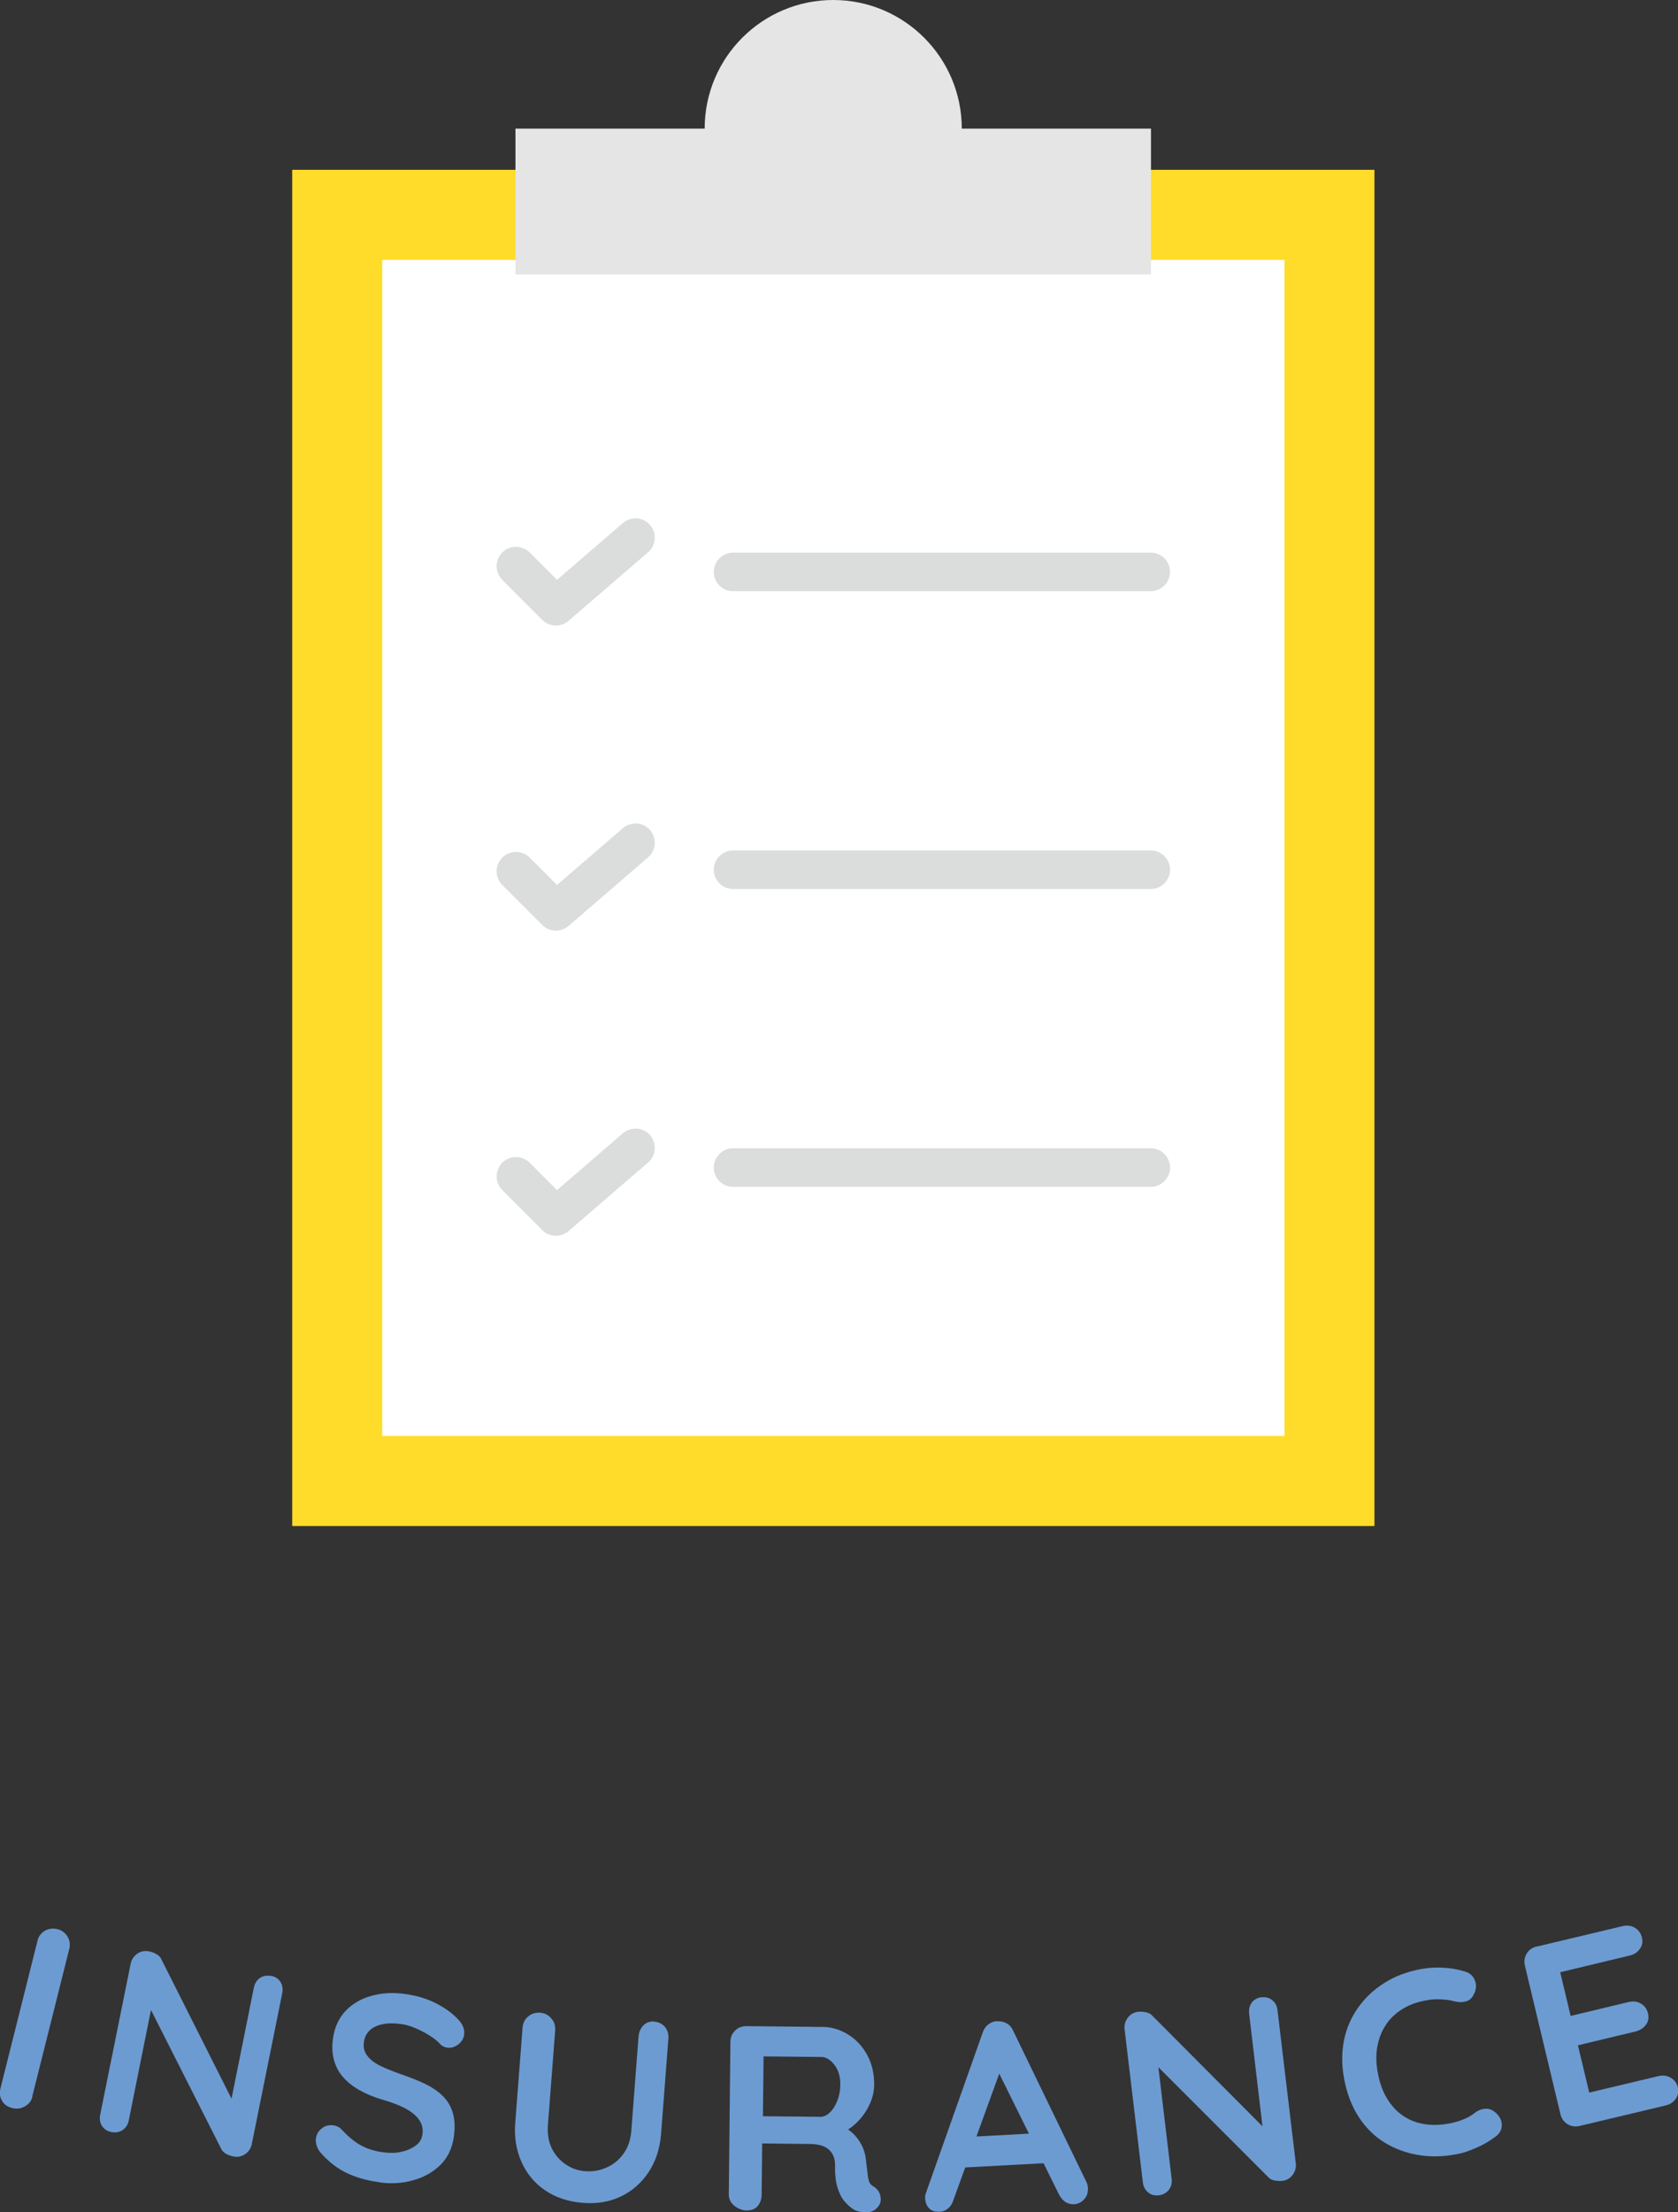
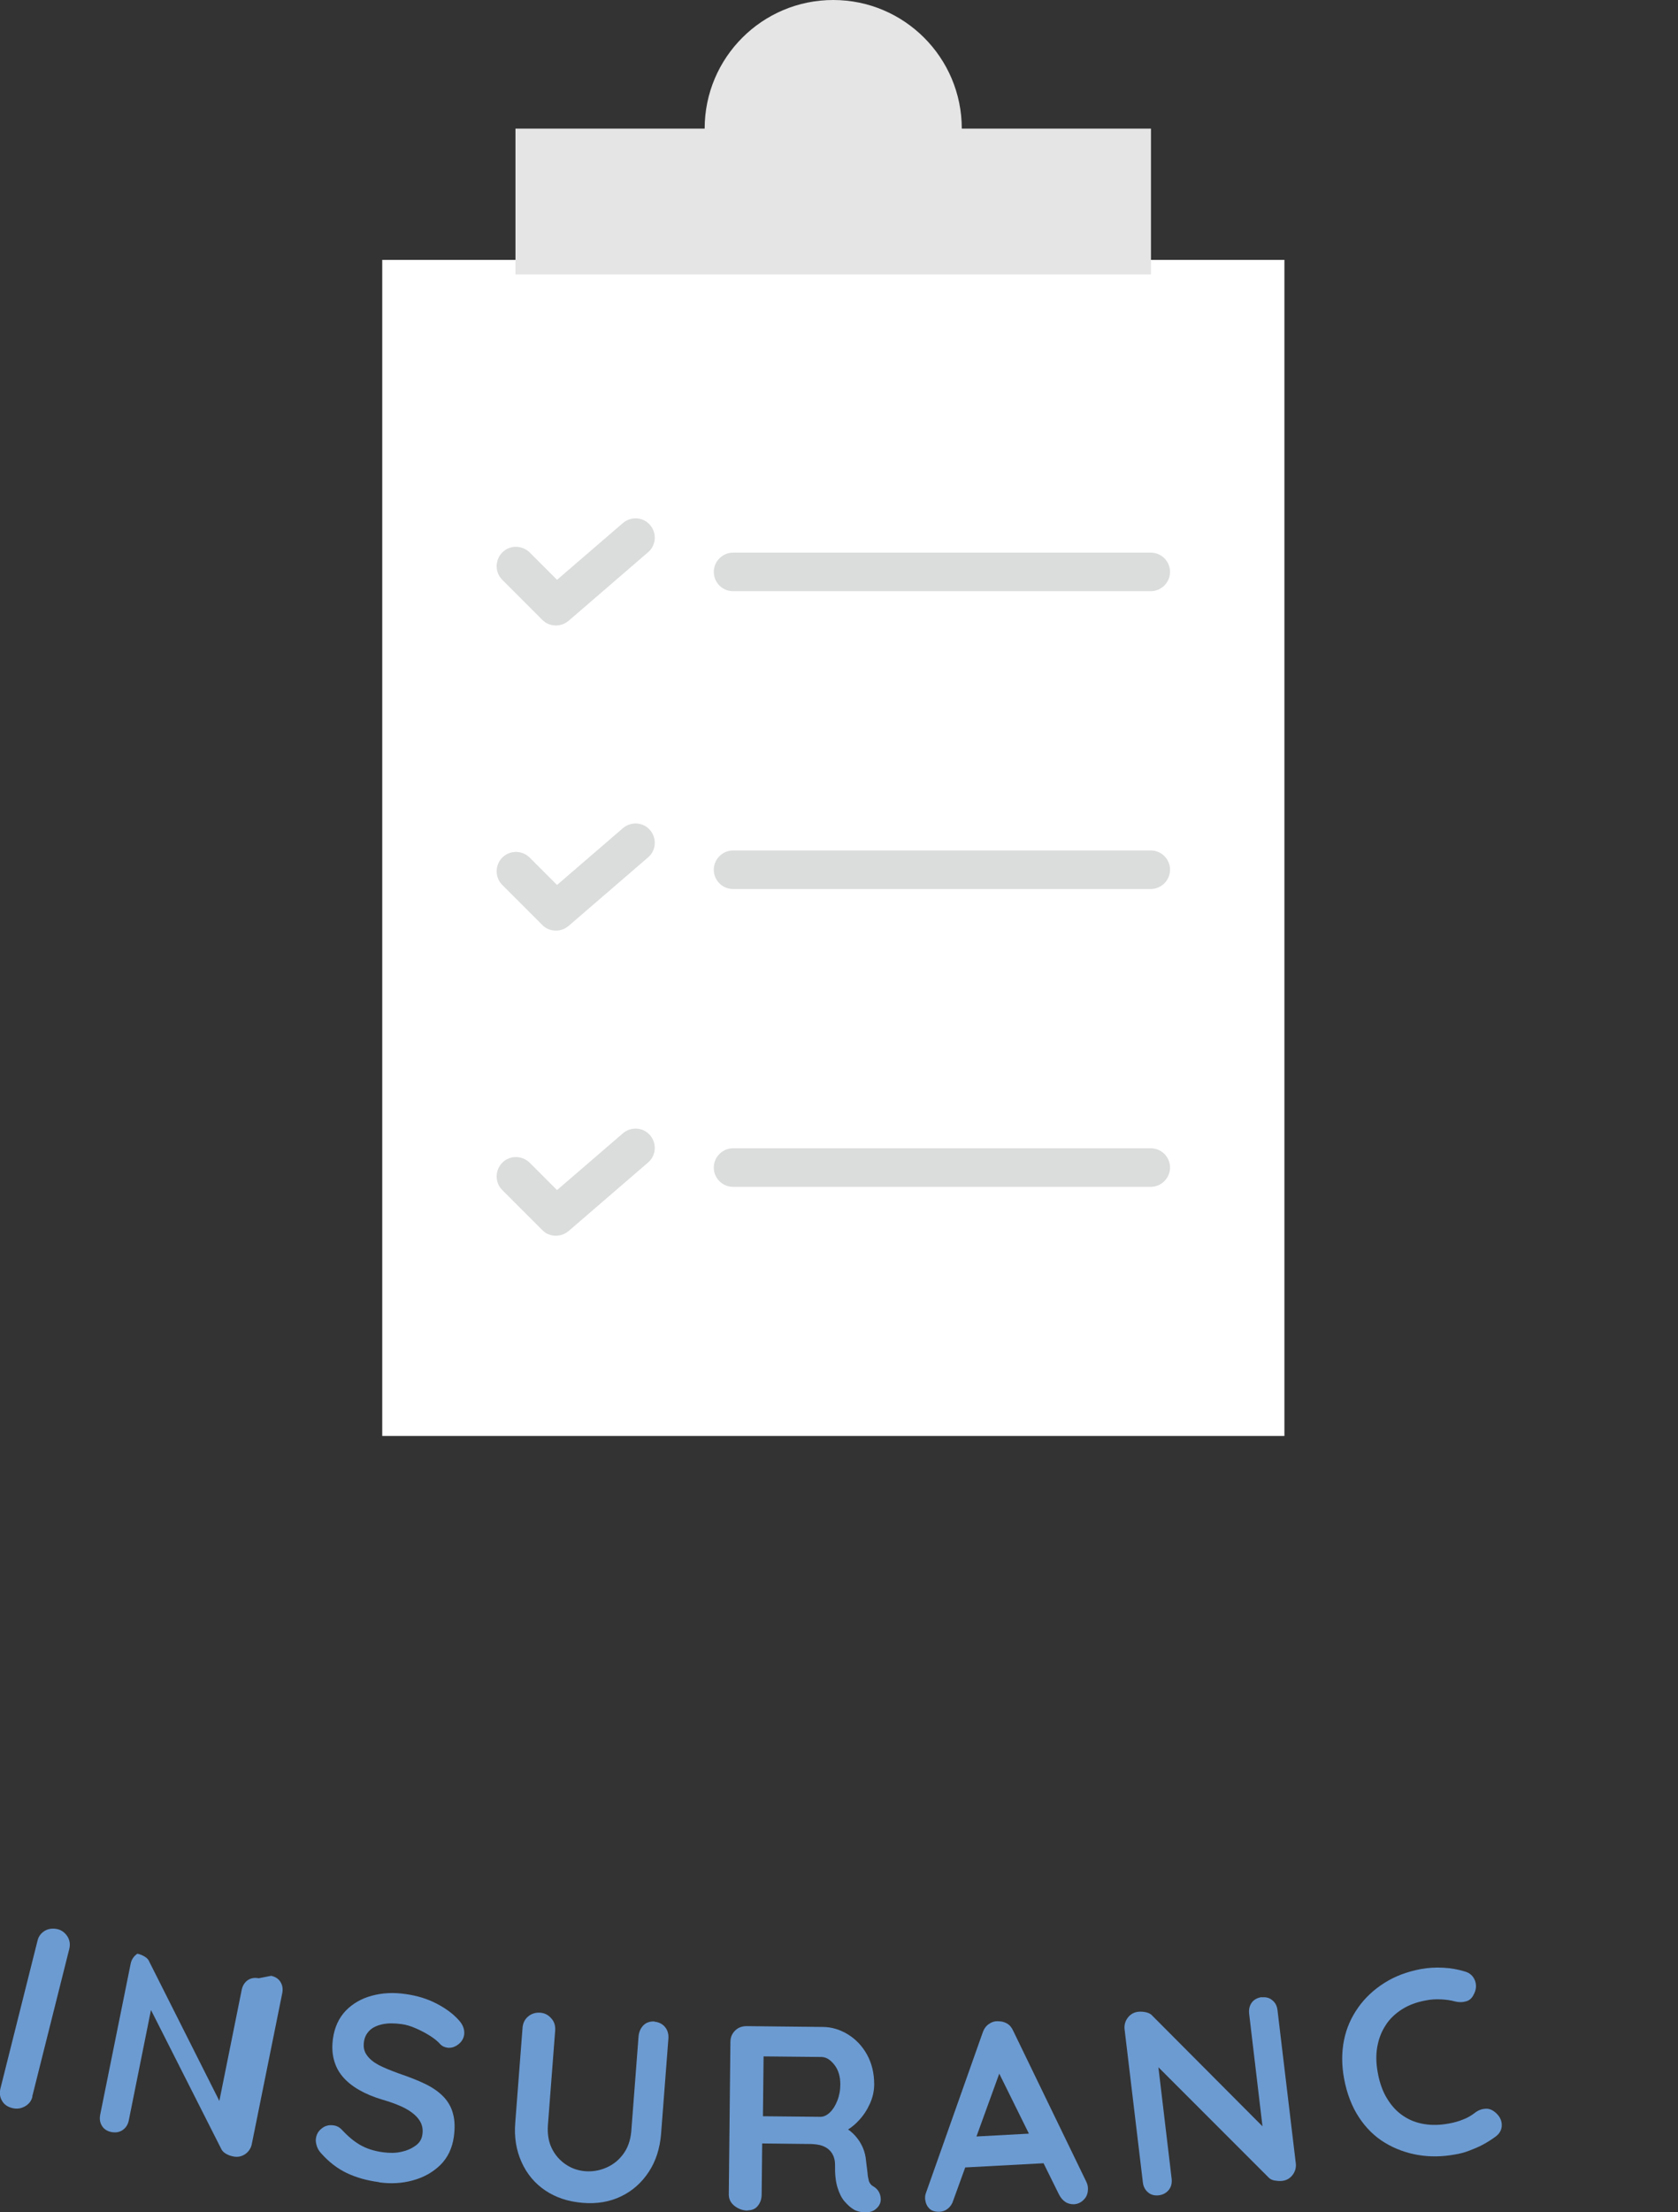
<svg xmlns="http://www.w3.org/2000/svg" id="b" data-name="レイヤー 2" width="82.75" height="109.04" viewBox="0 0 82.75 109.04">
  <rect x="0" y="0" width="82.75" height="109.04" fill="#333333" stroke="none" />
  <defs>
    <style>
      .d {
        fill: #dbdcdc;
      }

      .e {
        fill: #fff;
      }

      .f {
        fill: #6c9bd2;
      }

      .g {
        fill: #ffdc29;
      }

      .h {
        fill: #e5e5e6;
      }
    </style>
  </defs>
  <g id="c" data-name="レイヤー 1">
    <g>
      <path class="f" d="M1.6,103.34c-.05.22-.18.38-.38.49-.2.11-.4.13-.61.08-.24-.06-.41-.18-.51-.36-.11-.18-.13-.38-.08-.6l1.83-7.29c.05-.22.18-.38.36-.49.19-.11.4-.13.63-.08.2.05.36.17.48.35.12.19.15.39.1.61l-1.83,7.29Z" />
-       <path class="f" d="M13.37,97.39c.2.04.36.14.46.3.1.16.13.34.09.55l-1.5,7.43c-.04.22-.16.39-.33.51-.18.12-.38.16-.6.11-.11-.02-.22-.06-.33-.12-.11-.06-.18-.13-.23-.21l-3.73-7.37.37-.14-1.22,6.07c-.04.2-.14.36-.3.47s-.34.14-.56.1c-.2-.04-.36-.14-.46-.3-.1-.16-.13-.34-.09-.55l1.5-7.43c.04-.22.16-.39.33-.51s.38-.16.6-.11c.12.02.24.07.36.14.12.07.2.16.24.27l3.61,7.17-.25.11,1.19-5.91c.04-.2.14-.36.29-.47.16-.11.34-.14.55-.1Z" />
+       <path class="f" d="M13.37,97.39c.2.04.36.14.46.3.1.16.13.34.09.55l-1.5,7.43c-.04.22-.16.39-.33.51-.18.12-.38.16-.6.11-.11-.02-.22-.06-.33-.12-.11-.06-.18-.13-.23-.21l-3.73-7.37.37-.14-1.22,6.07c-.04.2-.14.36-.3.47s-.34.14-.56.1c-.2-.04-.36-.14-.46-.3-.1-.16-.13-.34-.09-.55l1.5-7.43c.04-.22.16-.39.33-.51c.12.02.24.07.36.14.12.07.2.16.24.27l3.61,7.17-.25.11,1.19-5.91c.04-.2.14-.36.29-.47.16-.11.34-.14.55-.1Z" />
      <path class="f" d="M18.69,107.56c-.6-.08-1.13-.23-1.59-.45s-.88-.54-1.27-.98c-.1-.11-.17-.23-.21-.36s-.06-.25-.04-.37c.03-.2.12-.36.29-.49.16-.13.35-.18.57-.15.16.02.3.09.42.22.29.31.58.56.89.74s.69.31,1.16.37c.32.04.62.04.9-.03.28-.06.51-.17.7-.31s.29-.32.32-.54c.04-.26-.01-.49-.14-.69-.13-.2-.34-.39-.64-.56-.3-.17-.69-.32-1.17-.46-.45-.13-.85-.3-1.18-.49-.33-.19-.6-.41-.81-.66-.21-.25-.35-.53-.43-.85-.08-.31-.09-.65-.04-1.02.08-.56.29-1.01.63-1.37.34-.35.77-.6,1.29-.74.52-.14,1.07-.17,1.67-.08.56.08,1.06.23,1.52.47s.81.5,1.08.8c.22.23.31.48.28.73-.03.19-.12.35-.29.48-.17.13-.35.19-.55.16-.13-.02-.24-.07-.33-.16-.12-.14-.29-.28-.51-.42-.22-.14-.45-.26-.7-.37-.25-.11-.48-.18-.71-.21-.37-.05-.69-.05-.95.01-.27.06-.48.16-.63.31s-.24.33-.27.54c-.04.26,0,.48.14.67.13.19.33.35.59.49.27.14.6.27.98.41.5.17.94.34,1.31.52.37.18.67.39.9.63.23.24.39.52.47.84.09.32.1.7.04,1.14-.08.56-.3,1.02-.66,1.38-.37.36-.81.61-1.35.76s-1.09.18-1.67.1Z" />
      <path class="f" d="M32.27,99.65c.22.02.4.11.53.27.13.16.18.36.16.58l-.36,4.69c-.06.72-.26,1.34-.61,1.87-.35.53-.8.93-1.36,1.2s-1.19.38-1.9.32c-.71-.06-1.32-.26-1.84-.61s-.91-.82-1.17-1.4c-.26-.58-.37-1.22-.31-1.94l.36-4.69c.02-.22.11-.41.28-.55.17-.14.37-.2.61-.18.2.02.37.1.52.27.15.16.21.36.2.58l-.36,4.69c-.03.43.03.81.19,1.14.16.33.39.59.68.79.29.2.61.31.96.34.37.03.72-.03,1.06-.18s.61-.37.83-.67c.22-.3.35-.67.39-1.1l.36-4.69c.02-.22.1-.41.24-.55.14-.14.32-.2.55-.19Z" />
      <path class="f" d="M36.87,108.96c-.24,0-.46-.08-.65-.23-.19-.15-.28-.34-.28-.57l.08-7.51c0-.23.08-.41.23-.56.15-.15.34-.22.57-.22l3.74.04c.45,0,.87.13,1.26.37.39.24.71.58.94,1s.35.91.35,1.45c0,.33-.07.65-.21.96-.14.31-.32.59-.56.84-.23.25-.49.44-.78.58l.02-.3c.24.13.44.29.6.47.16.18.28.37.37.58.09.21.14.42.16.66.03.22.05.41.07.57.01.17.04.3.07.42.04.11.11.2.22.26.19.11.31.28.35.49.04.21,0,.4-.16.56-.1.11-.22.18-.37.21-.15.03-.3.03-.44,0-.15-.03-.27-.07-.36-.13-.15-.09-.29-.22-.44-.39s-.26-.4-.35-.69c-.09-.29-.13-.66-.12-1.11,0-.15-.02-.28-.07-.41-.05-.13-.12-.24-.22-.33-.09-.09-.22-.16-.36-.21-.15-.05-.32-.07-.52-.08l-2.62-.03.2-.3-.03,2.82c0,.23-.07.41-.19.56s-.29.22-.51.22ZM37.43,104.31l3.03.03c.16,0,.31-.07.46-.21.15-.14.27-.33.37-.58s.15-.52.15-.81c0-.38-.09-.7-.29-.96s-.42-.39-.65-.39l-3-.03.16-.41-.04,3.68-.18-.31Z" />
      <path class="f" d="M49.46,101.71l-2.45,6.75c-.05.17-.14.3-.26.4-.12.1-.25.15-.4.16-.23.01-.41-.04-.53-.17-.12-.12-.18-.28-.2-.47,0-.08,0-.16.03-.25l2.81-7.94c.06-.18.16-.32.3-.42s.29-.15.46-.14c.16,0,.3.03.44.11.14.08.24.21.31.37l3.6,7.43c.05.11.08.21.08.31.01.23-.05.42-.2.57-.14.15-.31.22-.49.23-.16,0-.3-.03-.43-.12s-.23-.21-.31-.37l-3.14-6.35.37-.1ZM47.33,106.85l.63-1.53,3.5-.19.33,1.48-4.47.24Z" />
      <path class="f" d="M62.22,98.45c.21-.02.38.02.53.15.15.12.23.29.25.49l.9,7.53c.03.22-.03.42-.16.59s-.31.27-.53.29c-.11.01-.23,0-.35-.02-.12-.02-.22-.07-.28-.13l-5.84-5.84.31-.25.73,6.14c.02.21-.02.39-.14.54-.12.15-.28.24-.5.27-.21.02-.38-.02-.53-.15-.14-.12-.23-.29-.25-.49l-.9-7.53c-.03-.22.03-.42.16-.59.13-.17.31-.27.53-.29.12-.01.25,0,.38.03s.24.09.31.18l5.67,5.69-.2.18-.71-5.99c-.02-.21.02-.39.13-.54.11-.15.28-.24.49-.27Z" />
      <path class="f" d="M72.25,97.18c.24.07.4.22.49.45.08.23.06.46-.07.69-.08.17-.21.29-.38.33-.17.05-.35.05-.55,0-.22-.06-.45-.09-.69-.1s-.48,0-.72.05c-.46.08-.86.23-1.19.44s-.61.47-.81.79c-.21.32-.34.67-.41,1.06-.07.39-.06.81.02,1.25.09.52.25.96.47,1.31.22.36.48.64.8.85.31.21.66.34,1.04.4.38.06.78.05,1.2-.03.23-.04.46-.1.68-.19.22-.08.43-.2.62-.35.16-.12.33-.18.51-.19s.34.06.49.19c.21.18.31.39.31.62s-.11.42-.3.56c-.2.15-.41.28-.63.4-.22.12-.45.21-.68.3s-.47.15-.72.19c-.61.11-1.21.12-1.8.02-.59-.1-1.13-.3-1.63-.6s-.93-.72-1.28-1.25-.6-1.17-.74-1.93c-.12-.66-.12-1.28,0-1.88.12-.6.36-1.13.7-1.61s.77-.88,1.29-1.21,1.11-.55,1.78-.68c.38-.07.75-.09,1.12-.07.37.02.73.08,1.08.19Z" />
-       <path class="f" d="M75.78,95.95l4.24-1.01c.22-.05.42-.03.6.08.18.1.3.27.35.48.05.21.02.4-.1.56-.12.17-.28.28-.5.33l-3.54.85.06-.24.59,2.47-.12-.08,2.96-.71c.22-.05.42-.03.6.08.18.1.3.27.35.48.05.21.02.4-.1.56s-.28.27-.5.33l-2.92.7.04-.12.61,2.55-.13-.09,3.53-.84c.22-.05.42-.02.6.09s.3.27.34.46c.05.21.02.4-.1.57-.12.17-.28.28-.5.33l-4.24,1.01c-.22.05-.42.02-.6-.09s-.3-.28-.35-.5l-1.75-7.31c-.05-.22-.02-.42.09-.6s.28-.3.5-.35Z" />
    </g>
    <g>
-       <rect class="g" x="14.41" y="8.37" width="53.37" height="66.85" />
      <rect class="e" x="18.85" y="12.81" width="44.49" height="57.97" />
      <path class="d" d="M56.75,29.14h-20.6c-.53,0-.95-.43-.95-.95s.43-.95.95-.95h20.6c.53,0,.95.43.95.95s-.43.95-.95.95Z" />
      <path class="d" d="M56.75,43.82h-20.6c-.53,0-.95-.43-.95-.95s.43-.95.95-.95h20.6c.53,0,.95.43.95.95s-.43.95-.95.95Z" />
      <path class="d" d="M56.75,58.5h-20.6c-.53,0-.95-.43-.95-.95s.43-.95.95-.95h20.6c.53,0,.95.43.95.95s-.43.95-.95.95Z" />
      <path class="d" d="M27.41,30.83c-.24,0-.49-.09-.67-.28l-1.97-1.97c-.37-.37-.37-.97,0-1.35.37-.37.97-.37,1.35,0l1.35,1.35,3.25-2.8c.4-.34,1-.3,1.34.1.34.4.3,1-.1,1.34l-3.92,3.38c-.18.15-.4.23-.62.23Z" />
      <path class="d" d="M27.41,45.87c-.24,0-.49-.09-.67-.28l-1.97-1.97c-.37-.37-.37-.97,0-1.35.37-.37.97-.37,1.35,0l1.35,1.35,3.25-2.8c.4-.34,1-.3,1.34.1.34.4.3,1-.1,1.34l-3.92,3.38c-.18.15-.4.23-.62.23Z" />
      <path class="d" d="M27.41,60.91c-.24,0-.49-.09-.67-.28l-1.97-1.97c-.37-.37-.37-.97,0-1.35.37-.37.97-.37,1.35,0l1.35,1.35,3.25-2.8c.4-.34,1-.3,1.34.1.34.4.3,1-.1,1.34l-3.92,3.38c-.18.15-.4.23-.62.23Z" />
      <path class="h" d="M47.43,6.34c0-3.5-2.84-6.34-6.34-6.34s-6.34,2.84-6.34,6.34h-9.33v7.19h31.34v-7.19h-9.33Z" />
    </g>
  </g>
</svg>